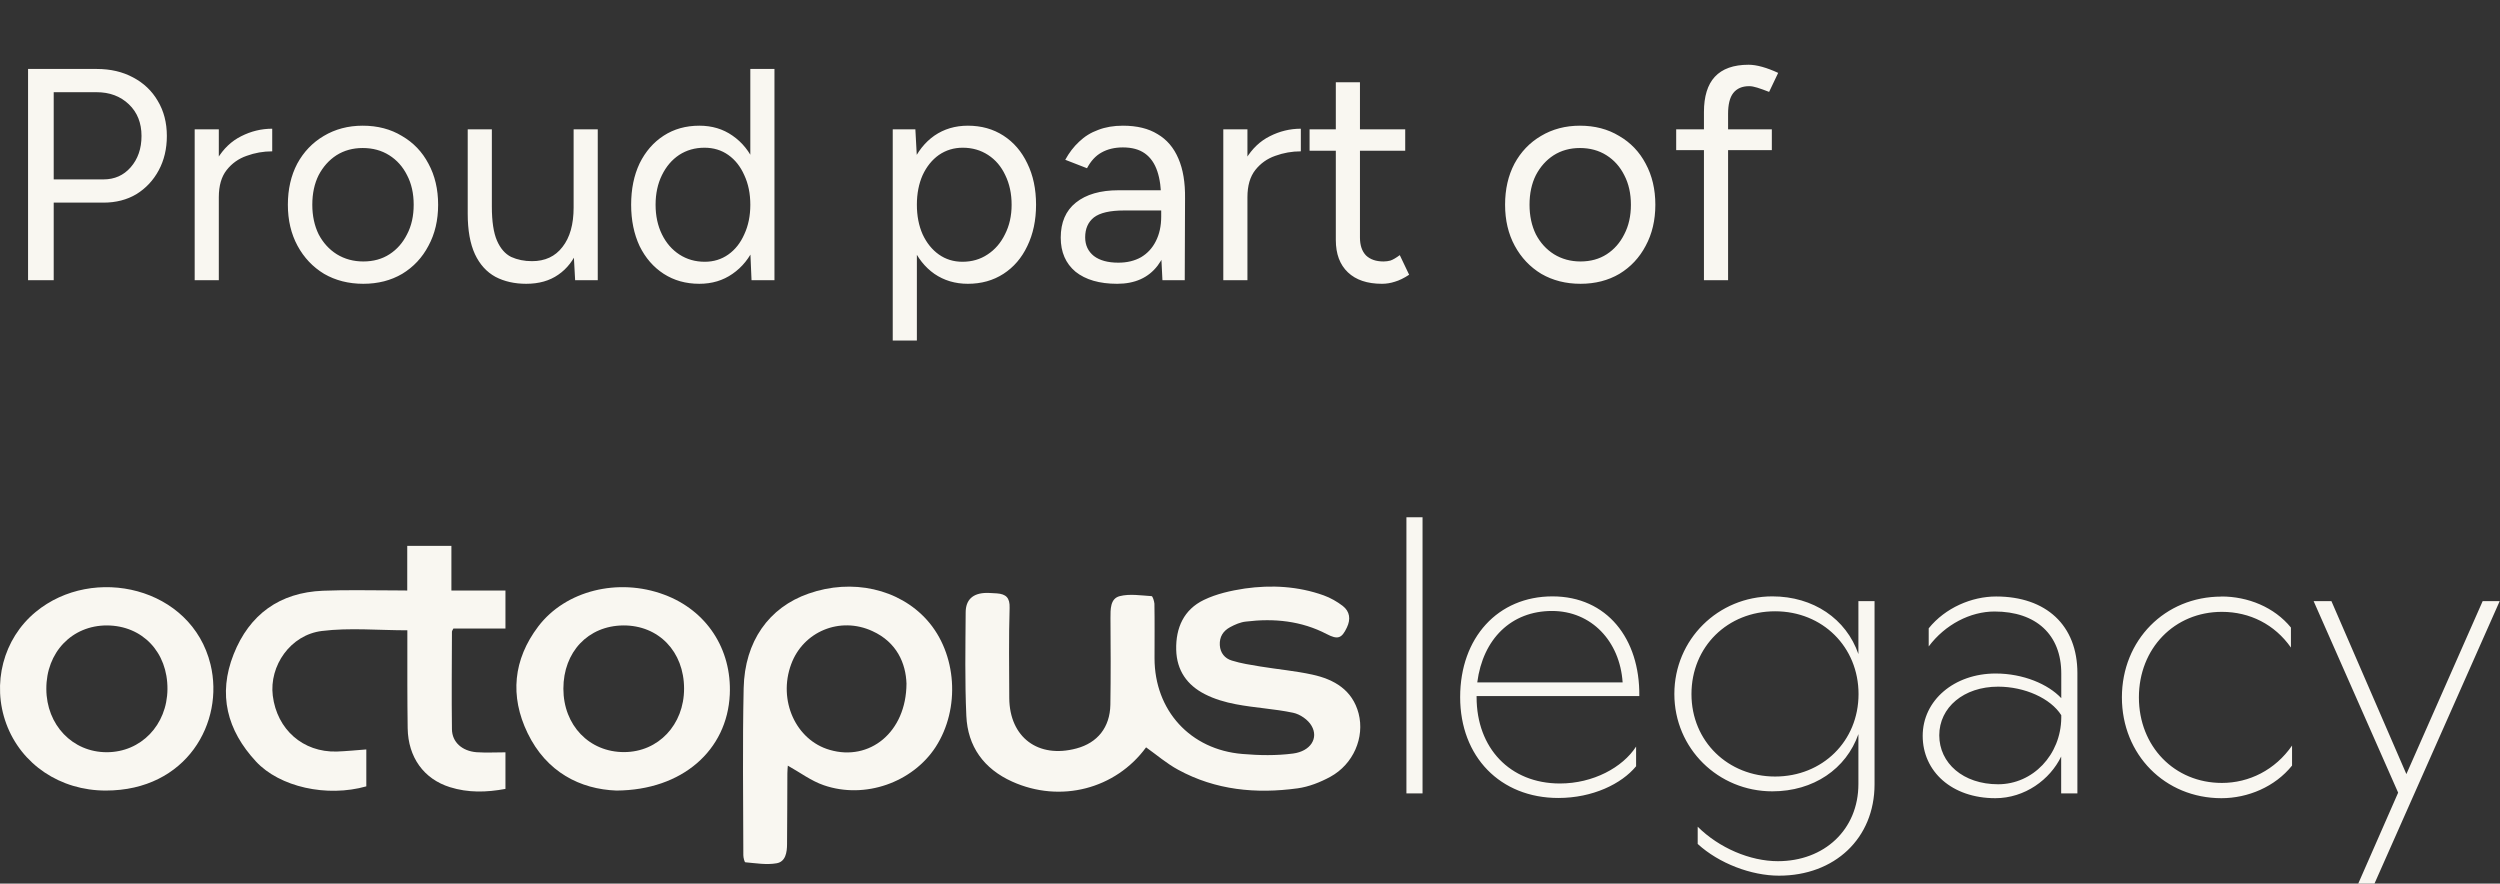
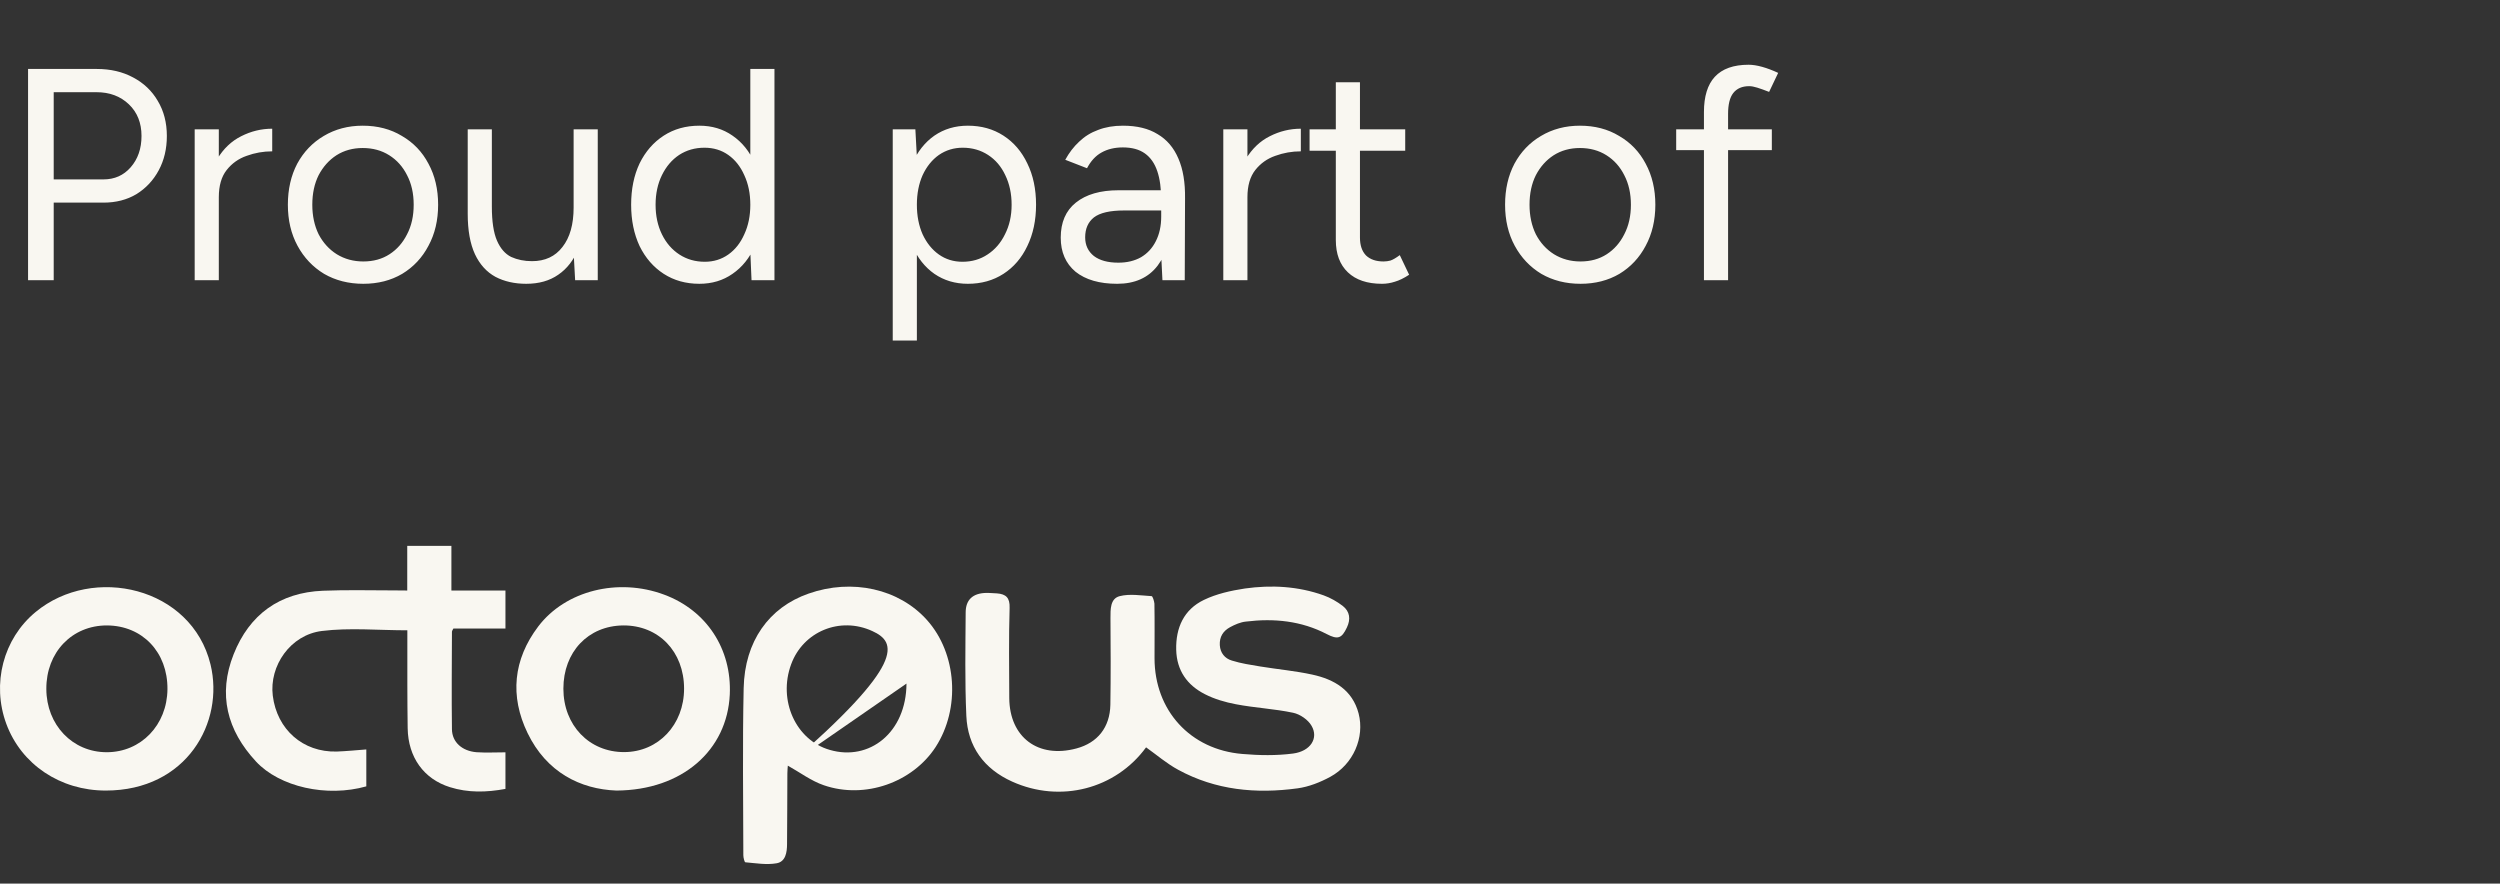
<svg xmlns="http://www.w3.org/2000/svg" width="116" height="41" viewBox="0 0 116 41" fill="none">
  <rect x="0" y="0" width="116" height="41" fill="#333333" stroke="none" />
  <path d="M1.302 13V3.2H4.494C5.129 3.2 5.689 3.331 6.174 3.592C6.669 3.853 7.051 4.217 7.322 4.684C7.602 5.151 7.742 5.692 7.742 6.308C7.742 6.905 7.616 7.437 7.364 7.904C7.112 8.371 6.767 8.739 6.328 9.01C5.889 9.271 5.381 9.402 4.802 9.402H2.492V13H1.302ZM2.492 8.324H4.802C5.315 8.324 5.735 8.137 6.062 7.764C6.398 7.381 6.566 6.896 6.566 6.308C6.566 5.701 6.37 5.211 5.978 4.838C5.586 4.465 5.087 4.278 4.48 4.278H2.492V8.324ZM9.649 9.206C9.649 8.45 9.793 7.839 10.083 7.372C10.372 6.896 10.741 6.546 11.189 6.322C11.646 6.089 12.127 5.972 12.631 5.972V7.022C12.22 7.022 11.823 7.092 11.441 7.232C11.067 7.363 10.759 7.582 10.517 7.89C10.274 8.198 10.153 8.618 10.153 9.15L9.649 9.206ZM9.033 13V6H10.153V13H9.033ZM16.857 13.168C16.176 13.168 15.569 13.014 15.037 12.706C14.514 12.389 14.104 11.955 13.805 11.404C13.507 10.853 13.357 10.219 13.357 9.5C13.357 8.781 13.502 8.147 13.791 7.596C14.09 7.045 14.501 6.616 15.023 6.308C15.555 5.991 16.157 5.832 16.829 5.832C17.52 5.832 18.127 5.991 18.649 6.308C19.181 6.616 19.592 7.045 19.881 7.596C20.18 8.147 20.329 8.781 20.329 9.5C20.329 10.219 20.18 10.853 19.881 11.404C19.592 11.955 19.186 12.389 18.663 12.706C18.14 13.014 17.538 13.168 16.857 13.168ZM16.857 12.132C17.324 12.132 17.73 12.02 18.075 11.796C18.421 11.572 18.691 11.264 18.887 10.872C19.093 10.48 19.195 10.023 19.195 9.5C19.195 8.977 19.093 8.52 18.887 8.128C18.691 7.736 18.416 7.428 18.061 7.204C17.706 6.98 17.296 6.868 16.829 6.868C16.372 6.868 15.966 6.98 15.611 7.204C15.266 7.428 14.991 7.736 14.785 8.128C14.589 8.52 14.491 8.977 14.491 9.5C14.491 10.013 14.589 10.471 14.785 10.872C14.991 11.264 15.271 11.572 15.625 11.796C15.989 12.02 16.4 12.132 16.857 12.132ZM26.686 13L26.616 11.712V6H27.736V13H26.686ZM21.702 9.584V6H22.822V9.584H21.702ZM22.822 9.584C22.822 10.275 22.902 10.802 23.06 11.166C23.219 11.53 23.438 11.782 23.718 11.922C24.008 12.053 24.33 12.118 24.684 12.118C25.291 12.118 25.762 11.899 26.098 11.46C26.444 11.021 26.616 10.41 26.616 9.626H27.162C27.162 10.363 27.055 10.998 26.84 11.53C26.626 12.062 26.313 12.468 25.902 12.748C25.501 13.028 25.006 13.168 24.418 13.168C23.877 13.168 23.401 13.061 22.99 12.846C22.58 12.622 22.262 12.272 22.038 11.796C21.814 11.311 21.702 10.685 21.702 9.92V9.584H22.822ZM34.871 13L34.815 11.698V3.2H35.935V13H34.871ZM32.449 13.168C31.824 13.168 31.273 13.014 30.797 12.706C30.321 12.398 29.948 11.969 29.677 11.418C29.416 10.858 29.285 10.219 29.285 9.5C29.285 8.772 29.416 8.133 29.677 7.582C29.948 7.031 30.321 6.602 30.797 6.294C31.273 5.986 31.824 5.832 32.449 5.832C33.037 5.832 33.55 5.986 33.989 6.294C34.437 6.602 34.782 7.031 35.025 7.582C35.268 8.133 35.389 8.772 35.389 9.5C35.389 10.219 35.268 10.858 35.025 11.418C34.782 11.969 34.437 12.398 33.989 12.706C33.55 13.014 33.037 13.168 32.449 13.168ZM32.701 12.146C33.112 12.146 33.476 12.034 33.793 11.81C34.11 11.586 34.358 11.273 34.535 10.872C34.722 10.471 34.815 10.013 34.815 9.5C34.815 8.987 34.722 8.529 34.535 8.128C34.358 7.727 34.11 7.414 33.793 7.19C33.476 6.966 33.107 6.854 32.687 6.854C32.248 6.854 31.856 6.966 31.511 7.19C31.175 7.414 30.909 7.727 30.713 8.128C30.517 8.529 30.419 8.987 30.419 9.5C30.419 10.013 30.517 10.471 30.713 10.872C30.909 11.273 31.18 11.586 31.525 11.81C31.87 12.034 32.262 12.146 32.701 12.146ZM41.423 15.8V6H42.473L42.543 7.288V15.8H41.423ZM44.909 13.168C44.321 13.168 43.803 13.014 43.355 12.706C42.916 12.398 42.576 11.969 42.333 11.418C42.09 10.858 41.969 10.219 41.969 9.5C41.969 8.772 42.09 8.133 42.333 7.582C42.576 7.031 42.916 6.602 43.355 6.294C43.803 5.986 44.321 5.832 44.909 5.832C45.534 5.832 46.085 5.986 46.561 6.294C47.037 6.602 47.406 7.031 47.667 7.582C47.938 8.133 48.073 8.772 48.073 9.5C48.073 10.219 47.938 10.858 47.667 11.418C47.406 11.969 47.037 12.398 46.561 12.706C46.085 13.014 45.534 13.168 44.909 13.168ZM44.657 12.146C45.096 12.146 45.483 12.034 45.819 11.81C46.164 11.586 46.435 11.273 46.631 10.872C46.836 10.471 46.939 10.013 46.939 9.5C46.939 8.987 46.841 8.529 46.645 8.128C46.458 7.727 46.192 7.414 45.847 7.19C45.502 6.966 45.11 6.854 44.671 6.854C44.26 6.854 43.892 6.966 43.565 7.19C43.248 7.414 42.996 7.727 42.809 8.128C42.632 8.529 42.543 8.987 42.543 9.5C42.543 10.013 42.632 10.471 42.809 10.872C42.996 11.273 43.248 11.586 43.565 11.81C43.882 12.034 44.246 12.146 44.657 12.146ZM53.937 13L53.88 11.852V9.304C53.88 8.753 53.82 8.301 53.699 7.946C53.577 7.582 53.386 7.307 53.124 7.12C52.863 6.933 52.523 6.84 52.102 6.84C51.72 6.84 51.389 6.919 51.108 7.078C50.838 7.227 50.614 7.47 50.437 7.806L49.428 7.414C49.606 7.087 49.821 6.807 50.072 6.574C50.325 6.331 50.618 6.149 50.955 6.028C51.291 5.897 51.673 5.832 52.102 5.832C52.756 5.832 53.292 5.963 53.712 6.224C54.142 6.476 54.464 6.854 54.678 7.358C54.893 7.853 54.996 8.469 54.986 9.206L54.972 13H53.937ZM51.837 13.168C51.015 13.168 50.371 12.981 49.904 12.608C49.447 12.225 49.218 11.698 49.218 11.026C49.218 10.317 49.452 9.775 49.919 9.402C50.395 9.019 51.057 8.828 51.907 8.828H53.908V9.766H52.158C51.505 9.766 51.038 9.873 50.758 10.088C50.488 10.303 50.352 10.611 50.352 11.012C50.352 11.376 50.488 11.665 50.758 11.88C51.029 12.085 51.407 12.188 51.892 12.188C52.294 12.188 52.644 12.104 52.943 11.936C53.241 11.759 53.47 11.511 53.629 11.194C53.797 10.867 53.88 10.485 53.88 10.046H54.356C54.356 10.998 54.142 11.759 53.712 12.328C53.283 12.888 52.658 13.168 51.837 13.168ZM57.377 9.206C57.377 8.45 57.522 7.839 57.811 7.372C58.101 6.896 58.469 6.546 58.917 6.322C59.375 6.089 59.855 5.972 60.359 5.972V7.022C59.949 7.022 59.552 7.092 59.169 7.232C58.796 7.363 58.488 7.582 58.245 7.89C58.003 8.198 57.881 8.618 57.881 9.15L57.377 9.206ZM56.761 13V6H57.881V13H56.761ZM64.124 13.168C63.442 13.168 62.915 12.991 62.542 12.636C62.168 12.281 61.982 11.782 61.982 11.138V3.816H63.102V11.026C63.102 11.381 63.195 11.656 63.382 11.852C63.578 12.039 63.848 12.132 64.194 12.132C64.306 12.132 64.413 12.118 64.516 12.09C64.628 12.053 64.772 11.969 64.95 11.838L65.384 12.748C65.141 12.907 64.922 13.014 64.726 13.07C64.53 13.135 64.329 13.168 64.124 13.168ZM60.764 6.994V6H65.202V6.994H60.764ZM73.336 13.168C72.654 13.168 72.048 13.014 71.516 12.706C70.993 12.389 70.582 11.955 70.284 11.404C69.985 10.853 69.836 10.219 69.836 9.5C69.836 8.781 69.98 8.147 70.27 7.596C70.568 7.045 70.979 6.616 71.502 6.308C72.034 5.991 72.636 5.832 73.308 5.832C73.998 5.832 74.605 5.991 75.128 6.308C75.66 6.616 76.07 7.045 76.36 7.596C76.658 8.147 76.808 8.781 76.808 9.5C76.808 10.219 76.658 10.853 76.36 11.404C76.07 11.955 75.664 12.389 75.142 12.706C74.619 13.014 74.017 13.168 73.336 13.168ZM73.336 12.132C73.802 12.132 74.208 12.02 74.554 11.796C74.899 11.572 75.17 11.264 75.366 10.872C75.571 10.48 75.674 10.023 75.674 9.5C75.674 8.977 75.571 8.52 75.366 8.128C75.17 7.736 74.894 7.428 74.54 7.204C74.185 6.98 73.774 6.868 73.308 6.868C72.85 6.868 72.444 6.98 72.09 7.204C71.744 7.428 71.469 7.736 71.264 8.128C71.068 8.52 70.97 8.977 70.97 9.5C70.97 10.013 71.068 10.471 71.264 10.872C71.469 11.264 71.749 11.572 72.104 11.796C72.468 12.02 72.878 12.132 73.336 12.132ZM79.063 13V5.202C79.063 4.474 79.231 3.928 79.567 3.564C79.912 3.191 80.435 3.004 81.135 3.004C81.322 3.004 81.531 3.037 81.765 3.102C81.998 3.167 82.246 3.261 82.507 3.382L82.087 4.264C81.872 4.18 81.69 4.115 81.541 4.068C81.391 4.021 81.266 3.998 81.163 3.998C80.836 3.998 80.589 4.105 80.421 4.32C80.262 4.525 80.183 4.847 80.183 5.286V13H79.063ZM77.775 6.966V6H82.213V6.966H77.775Z" fill="#F9F7F1" />
  <g clip-path="url(#clip0_29_141)">
-     <path d="M66.006 24V36.815H65.258V24H66.006ZM76.064 32.297H68.514V32.349C68.514 34.703 70.058 36.354 72.38 36.354C73.922 36.354 75.29 35.61 75.915 34.641V35.554C75.239 36.374 73.897 37.026 72.307 37.026C69.614 37.026 67.751 35.113 67.751 32.349C67.751 29.585 69.505 27.672 72.034 27.672C74.562 27.672 76.095 29.636 76.064 32.292V32.297ZM72.013 28.349C70.124 28.349 68.808 29.641 68.545 31.662H75.29C75.161 29.749 73.84 28.349 72.013 28.349ZM86.225 27.892H86.979V36.39C86.979 38.903 85.126 40.631 82.546 40.631C81.266 40.631 79.764 40.067 78.773 39.159V38.359C79.764 39.344 81.204 39.959 82.494 39.959C84.641 39.959 86.23 38.503 86.23 36.374V34.062C85.663 35.682 84.14 36.718 82.236 36.718C79.728 36.718 77.69 34.733 77.69 32.2C77.69 29.667 79.723 27.672 82.236 27.672C84.14 27.672 85.663 28.713 86.23 30.349V27.882L86.225 27.892ZM82.365 36.031C84.563 36.031 86.236 34.39 86.236 32.205C86.236 30.02 84.569 28.364 82.365 28.364C80.162 28.364 78.484 30.005 78.484 32.205C78.484 34.405 80.187 36.031 82.365 36.031ZM92.619 27.677C94.946 27.677 96.391 29.02 96.391 31.226V36.815H95.638V35.103C95.122 36.174 93.951 37.036 92.583 37.036C90.565 37.036 89.213 35.795 89.213 34.144C89.213 32.492 90.679 31.251 92.598 31.251C93.878 31.251 95.034 31.744 95.643 32.395V31.251C95.643 29.446 94.472 28.374 92.547 28.374C91.427 28.374 90.256 28.974 89.492 29.995V29.154C90.261 28.2 91.489 27.677 92.619 27.677ZM92.712 36.39C94.327 36.39 95.622 35.026 95.643 33.313V33.185C95.148 32.4 93.94 31.861 92.712 31.861C91.117 31.861 89.982 32.826 89.982 34.118C89.982 35.41 91.091 36.39 92.712 36.39ZM103.074 27.677C104.302 27.677 105.525 28.169 106.299 29.118V30.046C105.546 28.974 104.395 28.39 103.095 28.39C100.897 28.39 99.245 30.082 99.245 32.359C99.245 34.636 100.897 36.328 103.095 36.328C104.359 36.328 105.567 35.728 106.351 34.595V35.523C105.561 36.508 104.302 37.036 103.074 37.036C100.453 37.036 98.456 35.015 98.456 32.359C98.456 29.703 100.453 27.682 103.074 27.682V27.677ZM115.196 27.892H115.986L110.175 41H109.422L111.274 36.779L107.352 27.892H108.178L111.656 35.918L115.196 27.892Z" fill="#F9F7F1" />
    <path d="M53.178 34.677C51.764 36.61 49.204 37.277 46.964 36.266C45.648 35.672 44.9 34.636 44.838 33.215C44.766 31.615 44.797 30.02 44.807 28.42C44.807 27.825 45.143 27.528 45.746 27.512C45.912 27.507 46.087 27.528 46.257 27.533C46.675 27.564 46.861 27.733 46.846 28.2C46.804 29.6 46.825 31 46.83 32.395C46.846 34.215 48.172 35.205 49.947 34.728C50.928 34.466 51.5 33.748 51.521 32.702C51.542 31.364 51.536 30.025 51.526 28.687C51.526 28.271 51.511 27.774 51.955 27.661C52.419 27.543 52.94 27.631 53.435 27.661C53.482 27.661 53.554 27.887 53.565 28.01C53.58 28.856 53.57 29.702 53.57 30.548C53.575 32.964 55.226 34.784 57.647 34.984C58.426 35.051 59.221 35.066 60 34.964C60.81 34.856 61.192 34.251 60.856 33.677C60.696 33.395 60.32 33.138 60 33.072C59.127 32.887 58.225 32.846 57.347 32.677C56.852 32.584 56.346 32.436 55.907 32.21C55.082 31.79 54.602 31.113 54.576 30.154C54.55 29.128 54.932 28.282 55.861 27.836C56.444 27.554 57.115 27.405 57.76 27.307C58.993 27.133 60.232 27.2 61.419 27.625C61.733 27.738 62.038 27.913 62.301 28.113C62.637 28.374 62.678 28.733 62.497 29.113C62.255 29.631 62.069 29.687 61.558 29.42C60.376 28.805 59.112 28.682 57.812 28.841C57.559 28.866 57.301 28.979 57.074 29.102C56.754 29.277 56.578 29.548 56.599 29.933C56.62 30.297 56.831 30.554 57.161 30.651C57.584 30.784 58.033 30.851 58.467 30.923C59.277 31.056 60.098 31.128 60.893 31.302C61.904 31.523 62.75 32.01 63.039 33.102C63.328 34.22 62.797 35.461 61.723 36.046C61.259 36.297 60.733 36.507 60.206 36.579C58.281 36.841 56.408 36.666 54.669 35.718C54.137 35.431 53.683 35.036 53.172 34.672L53.178 34.677Z" fill="#F9F7F1" />
    <path d="M18.896 27.405V25.328H20.945V27.4H23.453V29.164H21.037C21.006 29.231 20.97 29.272 20.97 29.313C20.965 30.82 20.95 32.323 20.97 33.836C20.976 34.431 21.435 34.846 22.106 34.903C22.549 34.933 22.988 34.908 23.453 34.908V36.605C22.57 36.769 21.719 36.79 20.872 36.523C19.665 36.144 18.937 35.138 18.916 33.79C18.896 32.436 18.901 31.087 18.901 29.733V29.246C17.549 29.246 16.228 29.118 14.938 29.277C13.472 29.456 12.486 30.897 12.657 32.282C12.853 33.846 14.055 34.913 15.624 34.872C16.068 34.856 16.517 34.81 16.997 34.774V36.487C15.165 37.005 12.977 36.518 11.877 35.333C10.536 33.887 10.102 32.22 10.84 30.359C11.573 28.508 12.977 27.492 14.984 27.41C16.099 27.364 17.208 27.395 18.328 27.395C18.488 27.4 18.658 27.4 18.891 27.4L18.896 27.405Z" fill="#F9F7F1" />
-     <path d="M36.555 35.528C36.55 35.6 36.534 35.749 36.534 35.887C36.529 36.98 36.529 38.072 36.519 39.164C36.519 39.549 36.452 39.985 36.034 40.056C35.564 40.139 35.069 40.051 34.584 40.01C34.543 40.005 34.491 39.795 34.491 39.682C34.486 37.097 34.45 34.513 34.506 31.928C34.553 29.759 35.678 28.185 37.515 27.544C39.538 26.831 41.716 27.318 43.016 28.774C44.404 30.328 44.569 32.877 43.413 34.662C42.34 36.308 40.131 37.092 38.227 36.436C37.639 36.236 37.112 35.836 36.55 35.523L36.555 35.528ZM42.061 31.718C42.03 30.785 41.617 29.8 40.477 29.282C38.975 28.59 37.267 29.303 36.71 30.821C36.09 32.498 36.927 34.344 38.501 34.795C40.343 35.333 42.051 33.985 42.061 31.718Z" fill="#F9F7F1" />
+     <path d="M36.555 35.528C36.55 35.6 36.534 35.749 36.534 35.887C36.529 36.98 36.529 38.072 36.519 39.164C36.519 39.549 36.452 39.985 36.034 40.056C35.564 40.139 35.069 40.051 34.584 40.01C34.543 40.005 34.491 39.795 34.491 39.682C34.486 37.097 34.45 34.513 34.506 31.928C34.553 29.759 35.678 28.185 37.515 27.544C39.538 26.831 41.716 27.318 43.016 28.774C44.404 30.328 44.569 32.877 43.413 34.662C42.34 36.308 40.131 37.092 38.227 36.436C37.639 36.236 37.112 35.836 36.55 35.523L36.555 35.528ZC42.03 30.785 41.617 29.8 40.477 29.282C38.975 28.59 37.267 29.303 36.71 30.821C36.09 32.498 36.927 34.344 38.501 34.795C40.343 35.333 42.051 33.985 42.061 31.718Z" fill="#F9F7F1" />
    <path d="M4.906 36.682C2.795 36.682 0.989 35.472 0.292 33.585C-0.389 31.733 0.143 29.641 1.655 28.395C4.323 26.19 8.89 27.236 9.767 30.826C10.422 33.508 8.668 36.682 4.906 36.682ZM4.952 34.903C6.542 34.903 7.754 33.641 7.77 31.98C7.785 30.262 6.609 29.031 4.968 29.02C3.337 29.015 2.14 30.272 2.15 31.969C2.155 33.636 3.363 34.903 4.952 34.903Z" fill="#F9F7F1" />
    <path d="M28.603 36.682C26.926 36.62 25.357 35.831 24.48 34.015C23.649 32.297 23.814 30.6 24.975 29.067C26.245 27.395 28.691 26.8 30.812 27.59C32.783 28.318 33.959 30.113 33.862 32.226C33.743 34.805 31.663 36.667 28.598 36.682H28.603ZM31.741 31.954C31.741 30.231 30.559 29.01 28.918 29.02C27.287 29.036 26.141 30.251 26.141 31.954C26.141 33.656 27.344 34.903 28.964 34.897C30.548 34.892 31.741 33.626 31.741 31.954Z" fill="#F9F7F1" />
  </g>
  <defs>
    <clipPath id="clip0_29_141">
      <rect width="116" height="17" fill="white" transform="translate(0 24)" />
    </clipPath>
  </defs>
</svg>